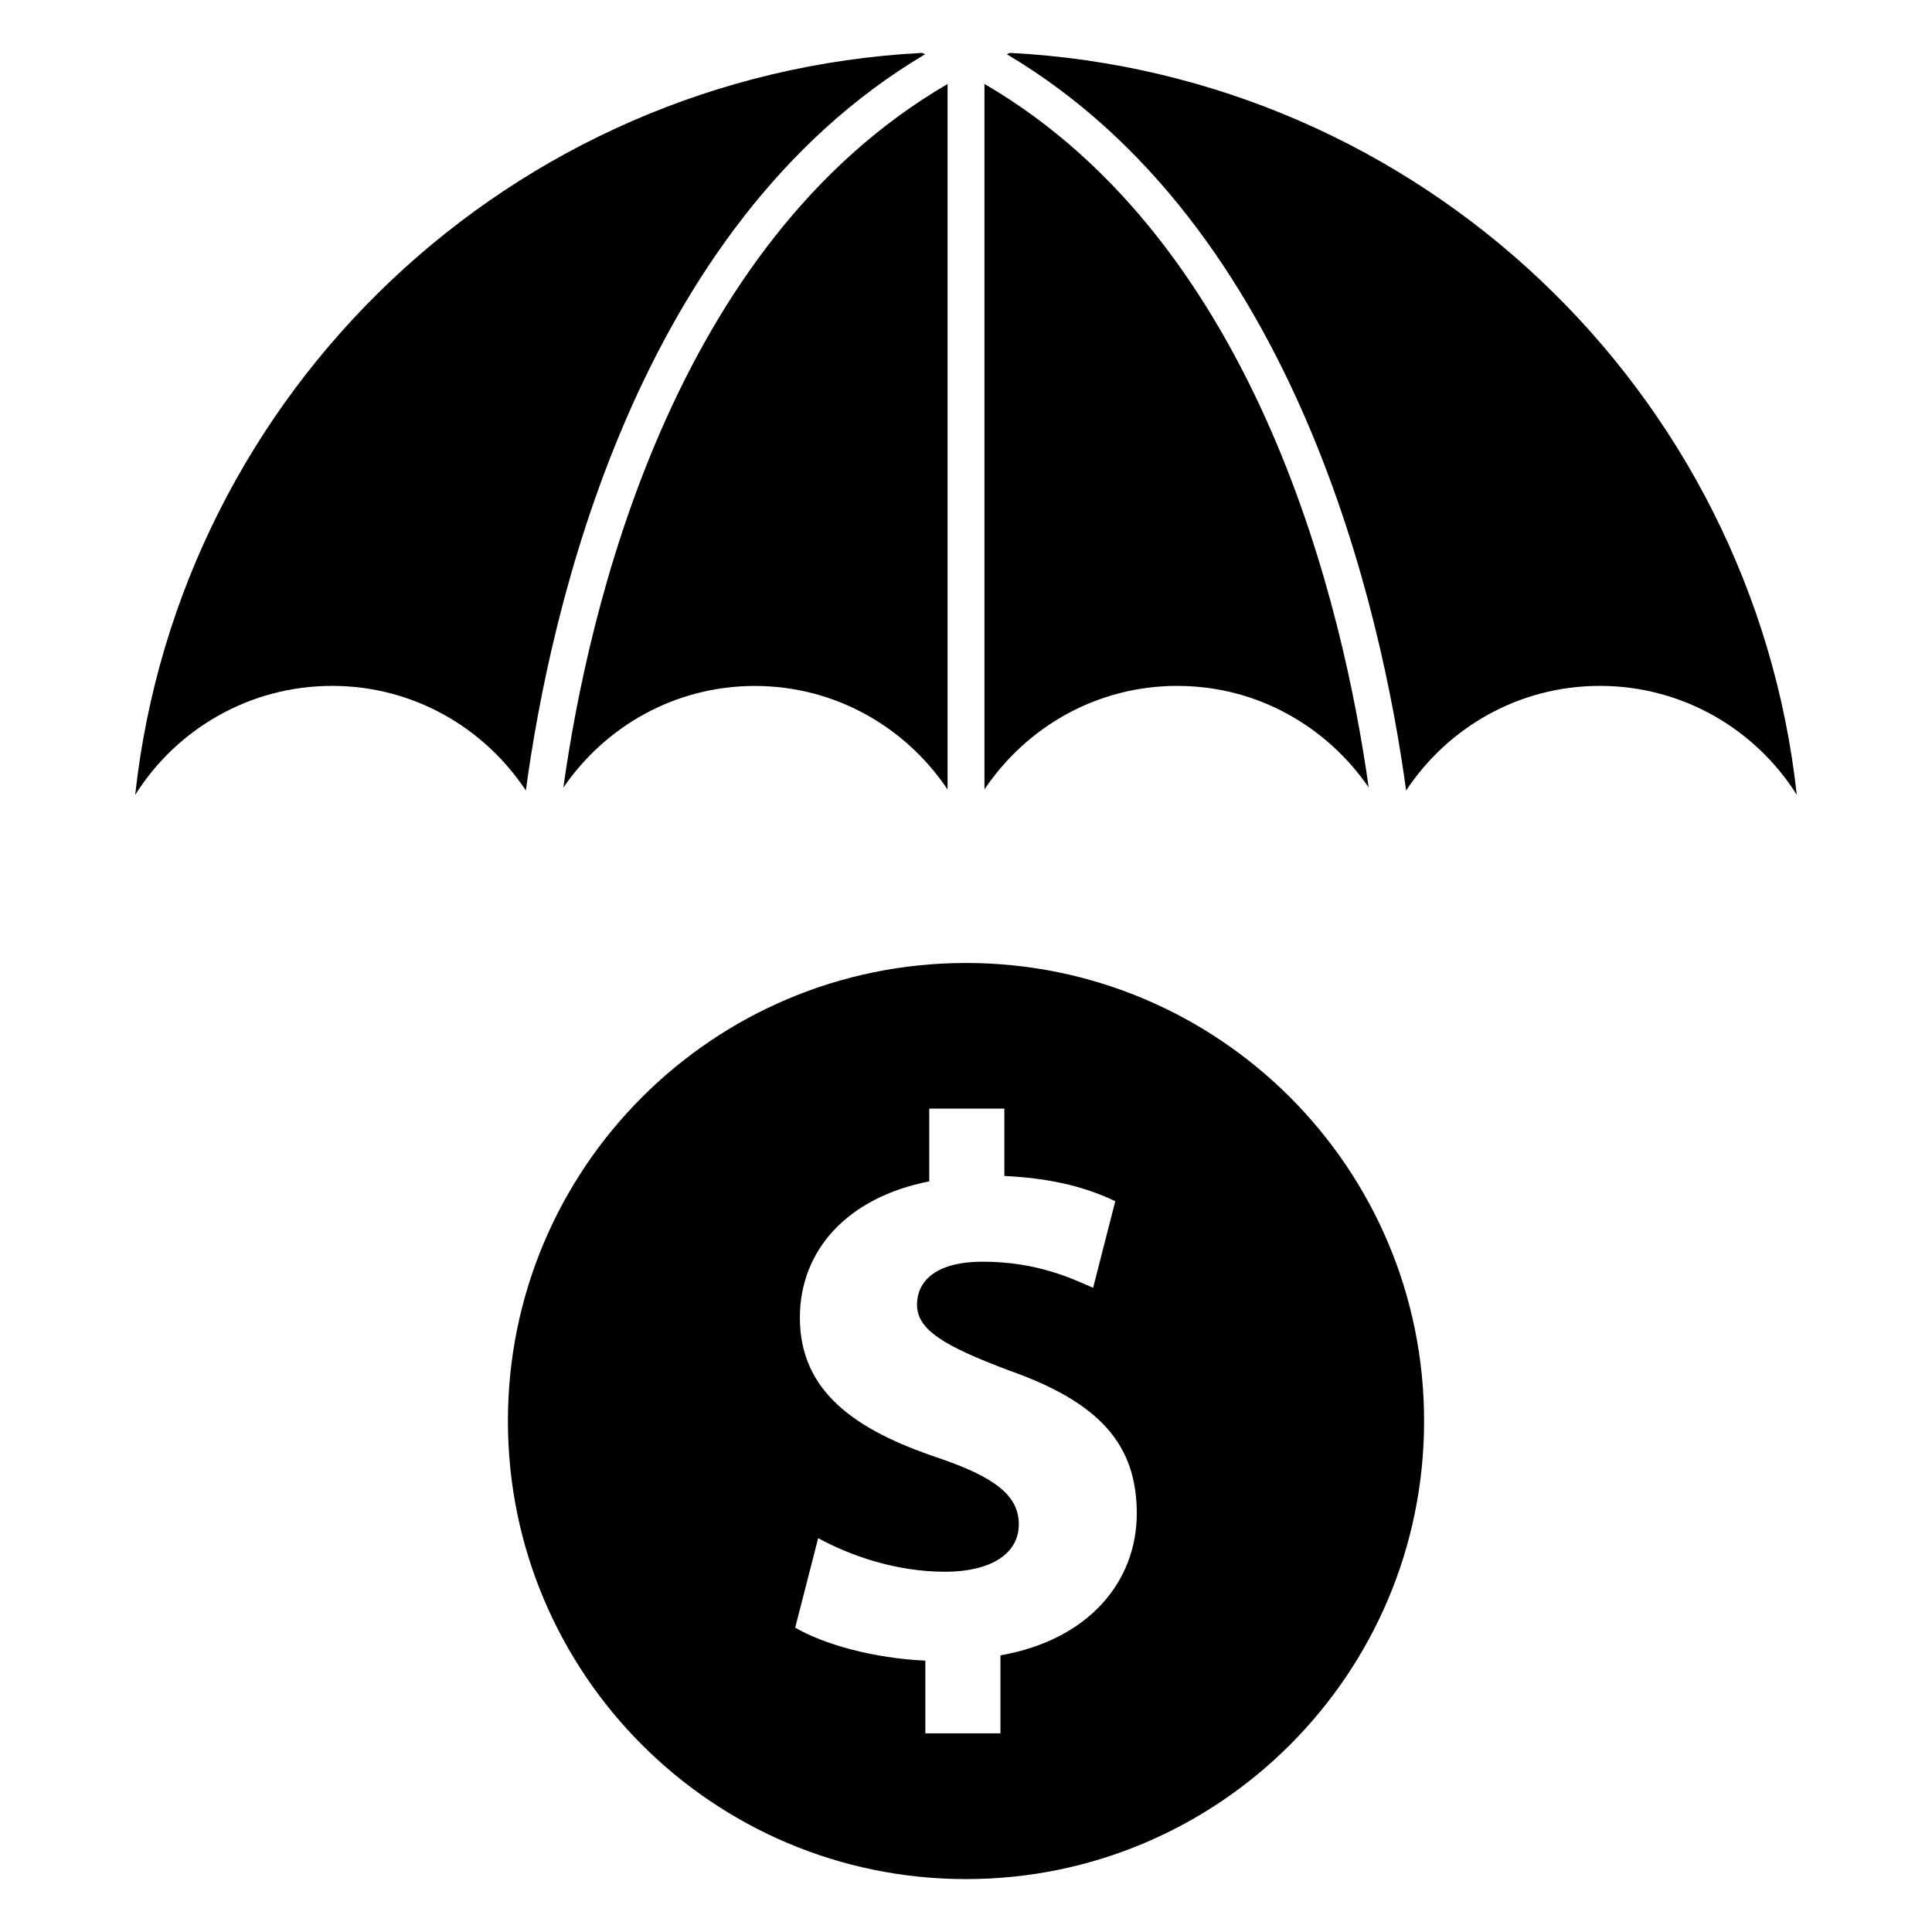
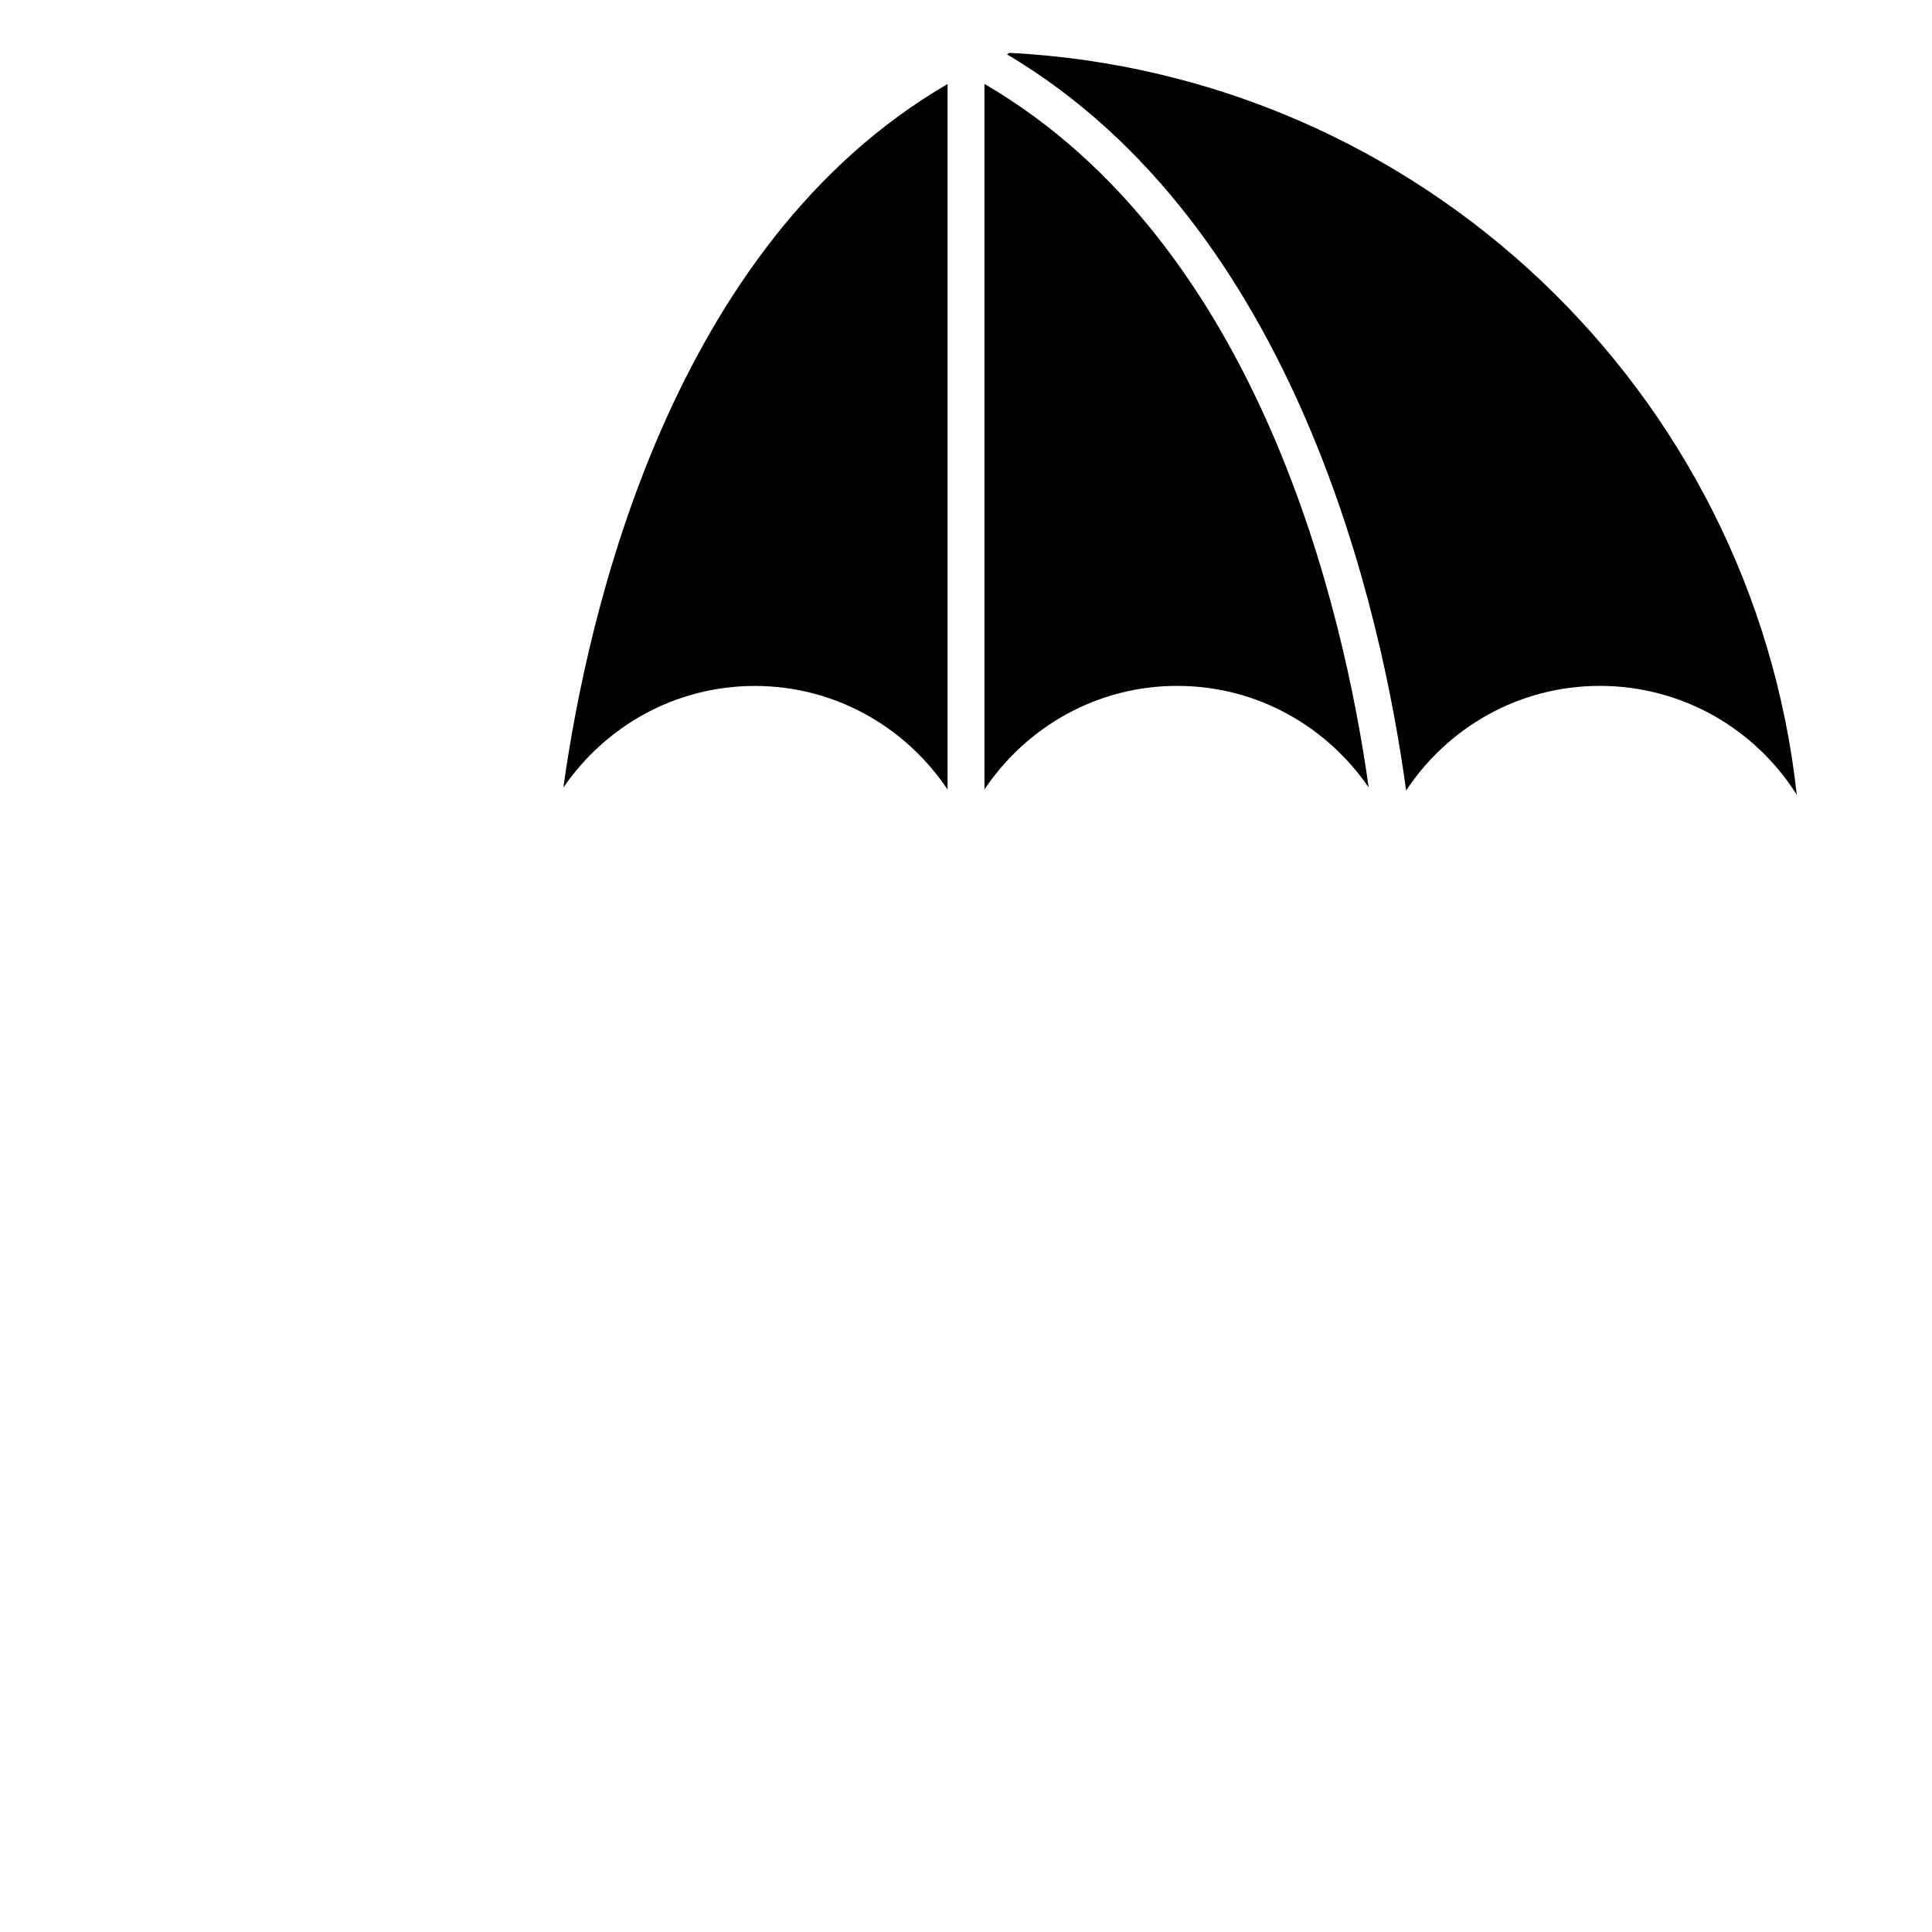
<svg xmlns="http://www.w3.org/2000/svg" fill="#000000" width="800px" height="800px" version="1.1" viewBox="144 144 512 512">
  <g>
-     <path d="m400 399.2c-67.039 0-121.4 54.348-121.4 121.39 0 67.039 54.363 121.39 121.4 121.39s121.4-54.363 121.4-121.39c0-67.055-54.367-121.39-121.4-121.39zm9.129 183.48v20.672h-19.902v-19.27c-13.586-0.598-26.781-4.25-34.496-8.738l6.094-23.711c8.551 4.629 20.516 8.895 33.676 8.895 11.586 0 19.492-4.457 19.492-12.562 0-7.715-6.488-12.578-21.492-17.664-21.711-7.305-36.527-17.445-36.527-37.109 0-17.855 12.578-31.867 34.289-36.117v-19.285h19.902v17.855c13.586 0.613 22.688 3.465 29.395 6.691l-5.871 22.938c-5.258-2.25-14.609-6.91-29.207-6.91-13.195 0-17.461 5.684-17.461 11.367 0 6.691 7.133 10.957 24.355 17.445 24.137 8.516 33.883 19.68 33.883 37.941-0.027 18.09-12.812 33.484-36.129 37.562z" />
    <path d="m293.3 352.72c11.098-16.215 29.582-26.938 50.742-26.938 21.332 0 40.004 10.941 51.074 27.441v-186.96c-73.195 42.59-95.328 139.87-101.82 186.46z" />
-     <path d="m389.18 158.38c-0.285-0.125-0.52-0.25-0.805-0.363-108.79 5.652-196.86 89.555-208.55 196.64 10.91-17.352 30.195-28.891 52.207-28.891 21.492 0 40.289 11.066 51.324 27.727 6.363-47.172 28.91-149.54 105.82-195.12z" />
    <path d="m411.62 158.01c-0.285 0.109-0.551 0.234-0.805 0.363 76.91 45.578 99.406 147.95 105.82 195.12 11.035-16.672 29.836-27.727 51.324-27.727 22.012 0 41.297 11.539 52.207 28.875-11.711-107.07-99.75-190.98-208.54-196.63z" />
    <path d="m456 325.77c21.129 0 39.582 10.723 50.711 26.906-6.519-46.586-28.688-143.85-101.82-186.43v186.96c11.07-16.5 29.727-27.441 51.105-27.441z" />
  </g>
</svg>